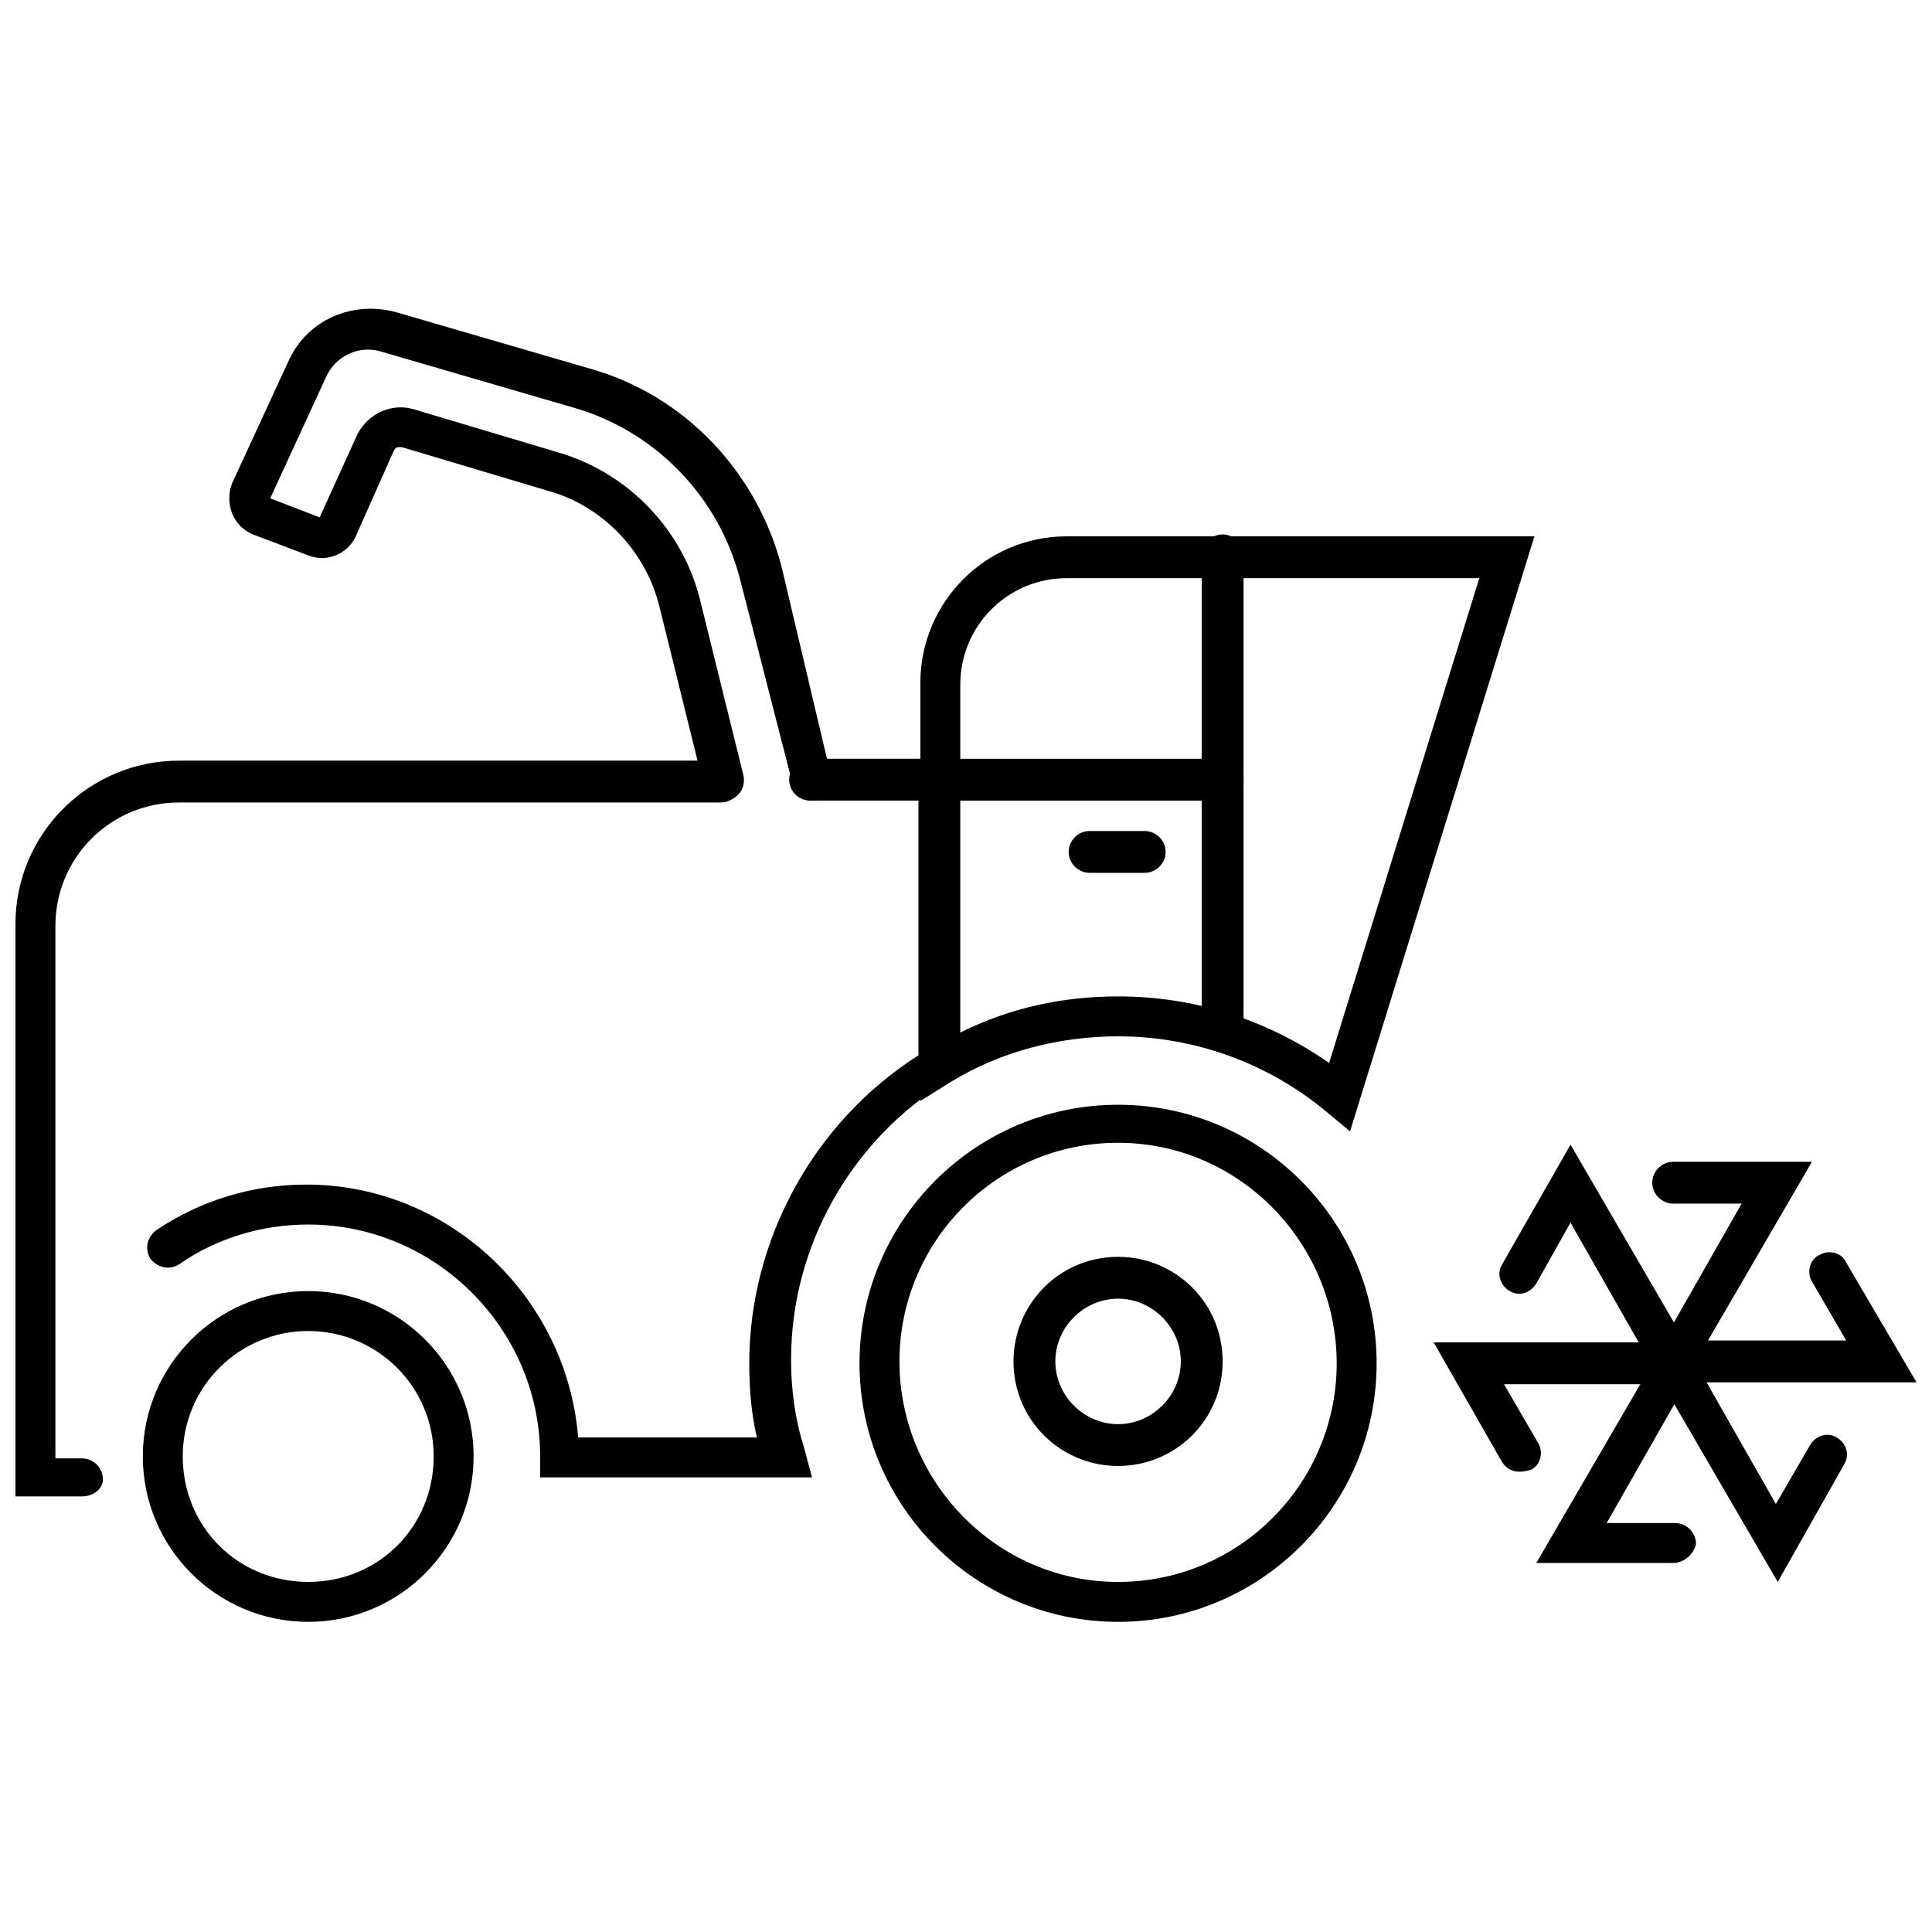
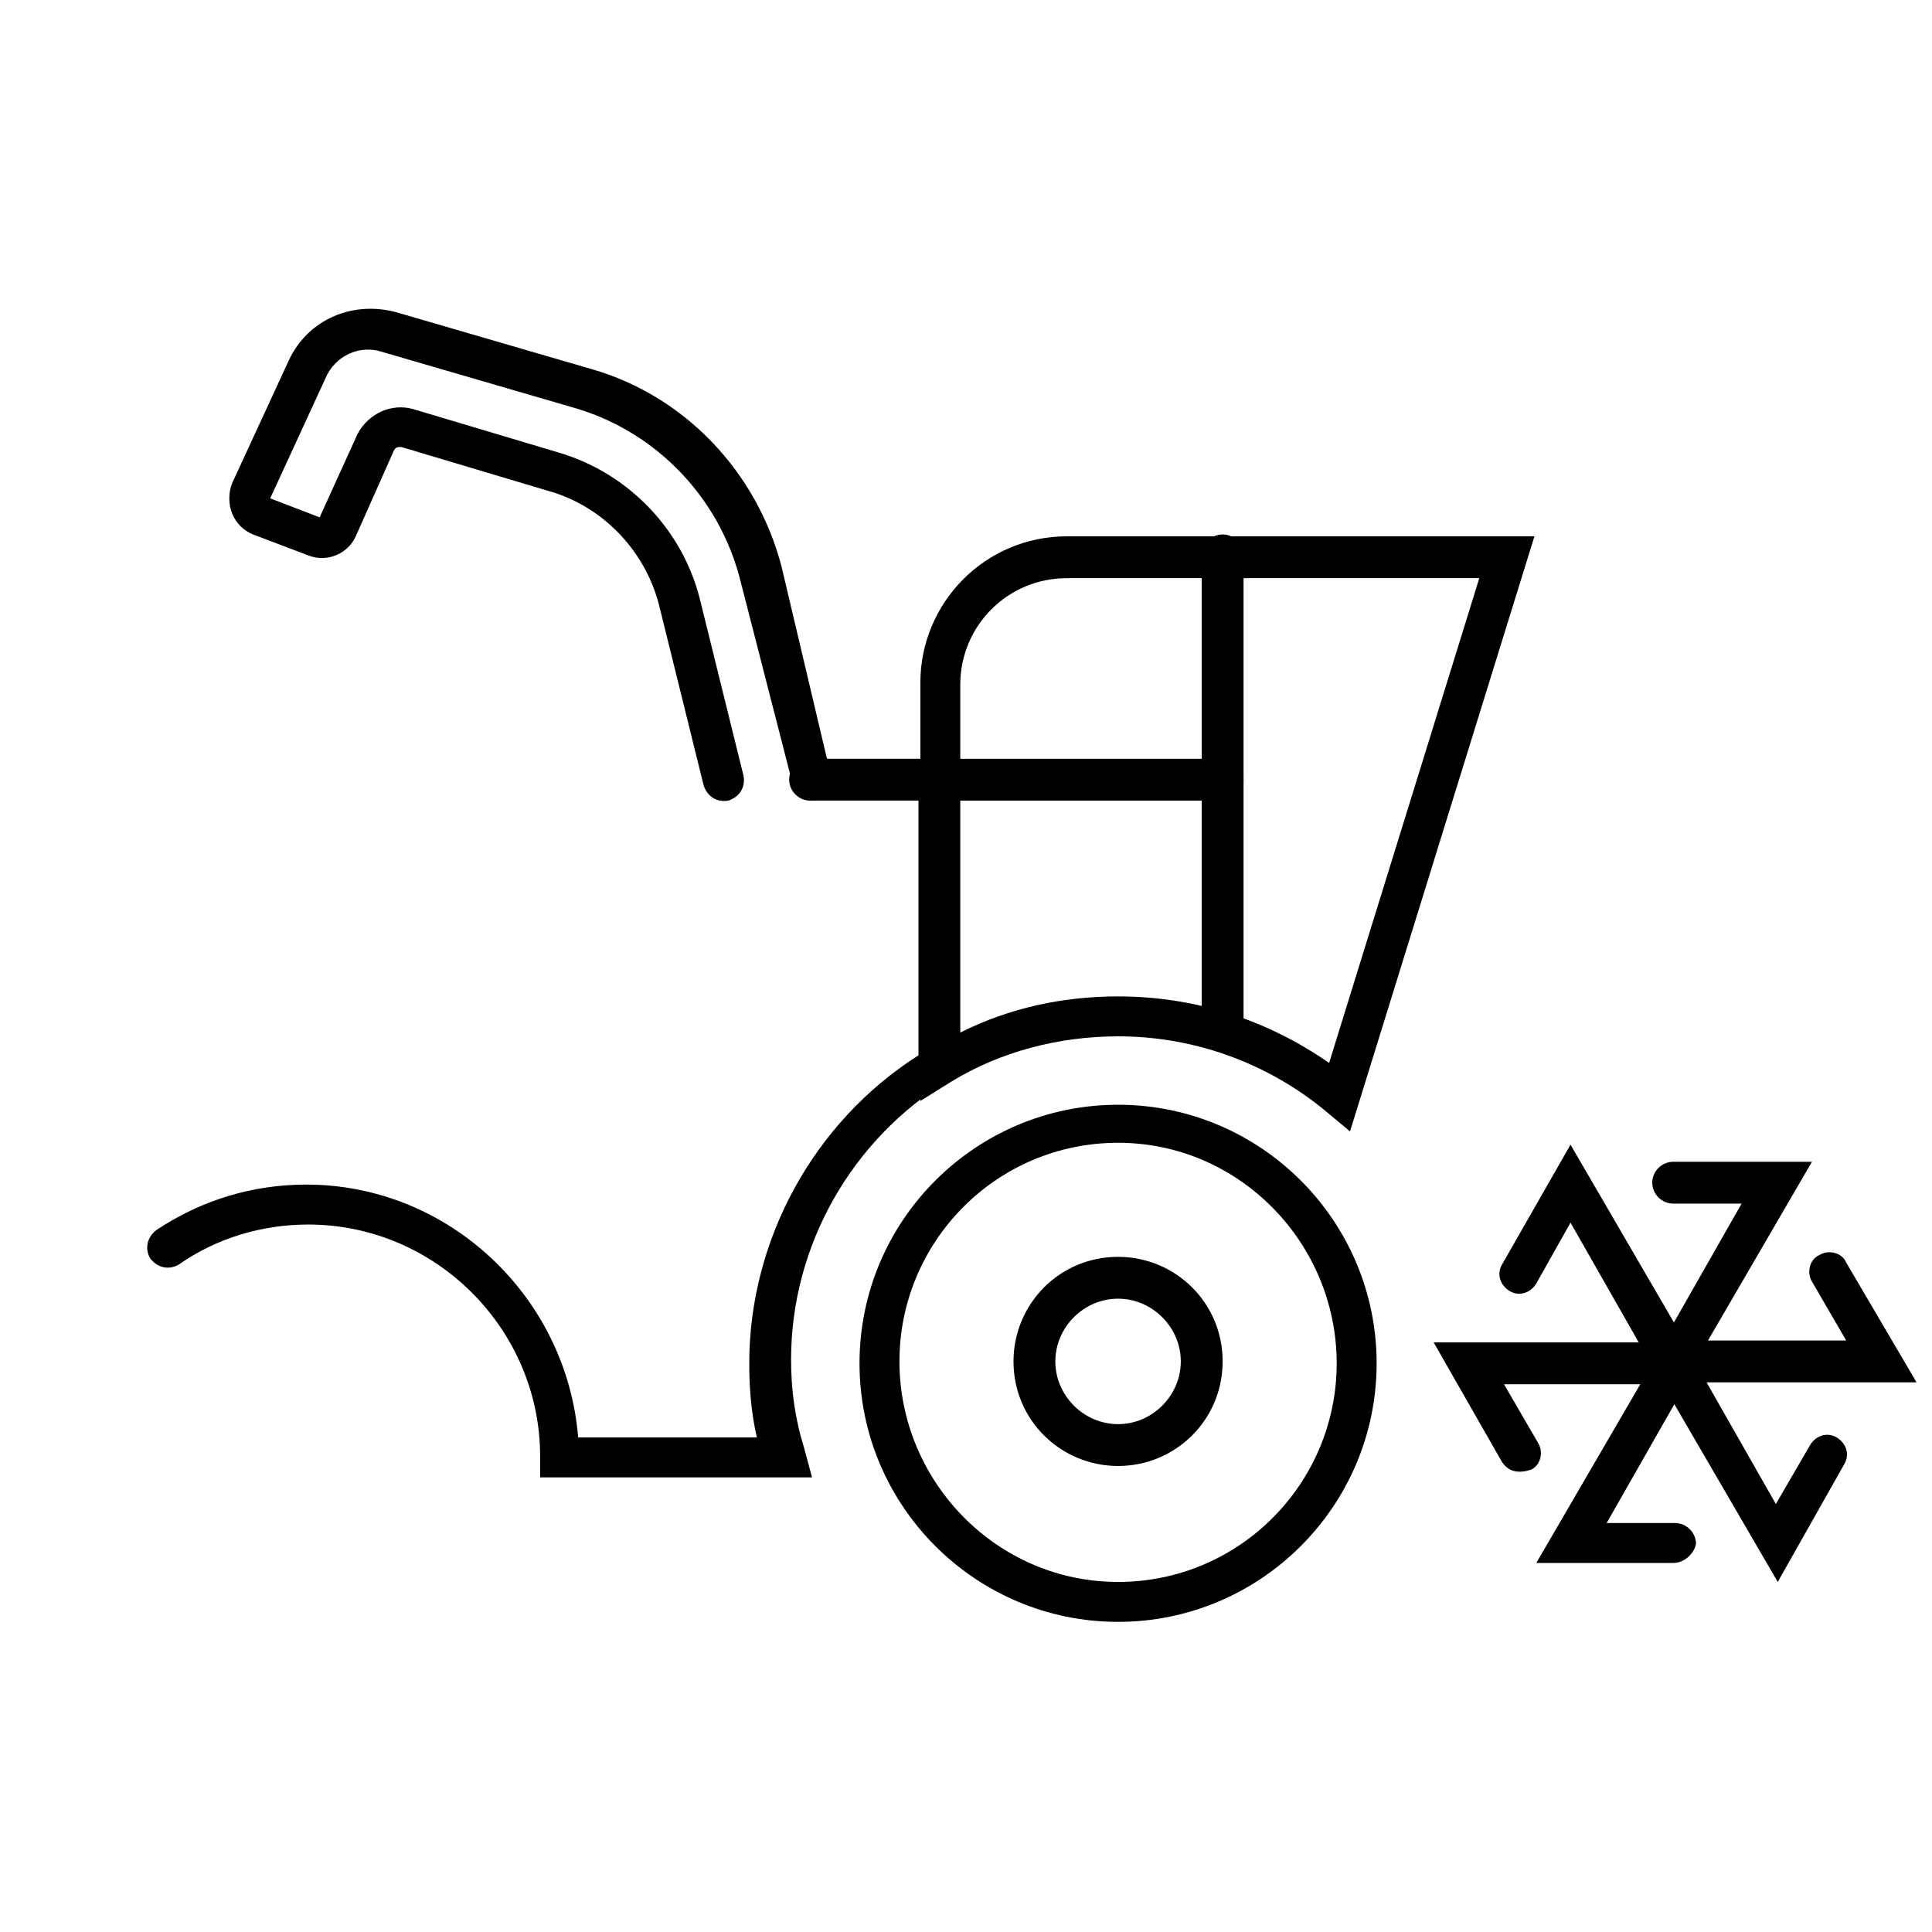
<svg xmlns="http://www.w3.org/2000/svg" width="800px" height="800px" version="1.1" viewBox="144 144 512 512">
  <defs>
    <clipPath id="b">
      <path d="m148.09 345h192.91v196h-192.91z" />
    </clipPath>
    <clipPath id="a">
      <path d="m581 475h70.902v36h-70.902z" />
    </clipPath>
  </defs>
  <path d="m440.3 573.81c-37.785 0-68.52-30.73-68.52-68.52 0-37.785 30.73-68.52 68.52-68.52 37.785 0 68.52 30.73 68.52 68.52-0.004 37.789-30.734 68.52-68.52 68.52zm0-126.96c-32.242 0-57.938 26.199-57.938 57.938-0.004 31.742 25.691 58.445 57.938 58.445 32.242 0 57.938-26.199 57.938-57.938 0-31.742-25.695-58.445-57.938-58.445z" />
  <path d="m440.3 532.5c-15.113 0-27.711-12.09-27.711-27.711 0-15.113 12.09-27.711 27.711-27.711 15.113 0 27.711 12.09 27.711 27.711-0.004 15.621-12.598 27.711-27.711 27.711zm0-44.336c-9.07 0-16.625 7.559-16.625 16.625 0 9.07 7.559 16.625 16.625 16.625 9.07 0 16.625-7.559 16.625-16.625 0-9.066-7.559-16.625-16.625-16.625z" />
-   <path d="m225.68 573.81c-24.184 0-43.832-19.648-43.832-43.832 0-24.184 19.648-43.832 43.832-43.832 24.184 0 43.832 19.648 43.832 43.832 0 24.184-19.648 43.832-43.832 43.832zm0-77.082c-18.137 0-33.25 14.609-33.25 33.25s14.609 33.25 33.25 33.25c18.641 0 33.25-14.609 33.25-33.25 0.004-18.641-15.113-33.25-33.25-33.25z" />
  <path d="m501.77 443.83-6.047-5.039c-15.617-13.098-35.266-20.152-55.418-20.152-15.617 0-31.234 4.031-44.336 12.09l-8.062 5.039v-110.84c0-21.16 17.129-38.793 38.793-38.793h123.94zm-61.465-35.77c20.152 0 39.297 6.047 55.922 17.633l39.801-128.47h-109.33c-15.617 0-28.215 12.594-28.215 28.215v92.195c13.102-6.551 27.207-9.574 41.82-9.574z" />
  <path d="m359.19 535.52h-72.047v-5.543c0-33.754-27.711-61.465-61.465-61.465-12.09 0-24.184 3.527-34.258 10.578-2.519 1.512-5.543 1.008-7.559-1.512-1.512-2.519-1.008-5.543 1.512-7.559 12.09-8.062 25.695-12.09 39.801-12.09 37.785 0 69.023 29.727 72.043 67.008h47.359c-1.512-6.551-2.016-13.098-2.016-19.648 0-32.746 17.129-63.984 44.84-81.617v-67.508h-28.719c-3.023 0-5.543-2.519-5.543-5.543s2.519-5.543 5.543-5.543h39.297v83.633l-2.519 1.512c-25.695 15.617-41.816 43.832-41.816 74.059 0 8.062 1.008 15.617 3.527 23.68z" />
  <g clip-path="url(#b)">
-     <path d="m165.73 540.56h-17.633v-151.65c0-24.184 19.648-43.328 43.328-43.328h143.59c3.023 0 5.543 2.519 5.543 5.543 0 3.023-2.519 5.543-5.543 5.543h-143.59c-18.137 0-32.746 14.609-32.746 32.746v141.07h7.055c3.023 0 5.543 2.519 5.543 5.543-0.004 2.519-2.523 4.535-5.547 4.535z" />
-   </g>
+     </g>
  <path d="m587.41 510.33c-2.016 0-3.527-1.008-4.535-2.519l-22.672-39.801-9.066 16.121c-1.512 2.519-4.535 3.527-7.055 2.016-2.519-1.512-3.527-4.535-2.016-7.055l18.137-31.738 32.242 55.418c1.512 2.519 0.504 6.047-2.016 7.055-1.004 0.504-2.012 0.504-3.019 0.504z" />
  <path d="m546.61 534.01c-2.016 0-3.527-1.008-4.535-2.519l-18.137-31.738h64.488c3.023 0 5.543 2.519 5.543 5.543s-2.519 5.543-5.543 5.543h-45.848l9.07 15.617c1.512 2.519 0.504 6.047-2.016 7.055-1.512 0.5-2.519 0.5-3.023 0.5z" />
  <path d="m587.41 558.2h-36.273l32.242-55.418c1.512-2.519 4.535-3.527 7.055-2.016s3.527 4.535 2.016 7.055l-22.672 39.801h18.137c3.023 0 5.543 2.519 5.543 5.543-0.504 2.516-3.023 5.035-6.047 5.035z" />
  <path d="m615.12 563.23-32.242-55.418c-1.512-2.519-0.504-6.047 2.016-7.055 2.519-1.512 6.047-0.504 7.055 2.016l22.672 39.801 9.07-15.617c1.512-2.519 4.535-3.527 7.055-2.016 2.519 1.512 3.527 4.535 2.016 7.055z" />
  <g clip-path="url(#a)">
    <path d="m651.9 510.33h-64.488c-3.023 0-5.543-2.519-5.543-5.543 0-3.023 2.519-5.543 5.543-5.543h45.848l-9.07-15.617c-1.512-2.519-0.504-6.047 2.016-7.055 2.519-1.512 6.047-0.504 7.055 2.016z" />
  </g>
  <path d="m587.41 510.33c-1.008 0-2.016 0-2.519-0.504-2.519-1.512-3.527-4.535-2.016-7.055l22.672-39.801h-18.137c-3.023 0-5.543-2.519-5.543-5.543 0-3.023 2.519-5.543 5.543-5.543h36.777l-32.242 55.418c-0.504 2.019-2.519 3.027-4.535 3.027z" />
  <path d="m359.19 356.17c-2.519 0-4.535-1.512-5.039-4.031l-14.105-54.914c-5.543-21.16-21.664-38.289-42.824-44.84l-51.891-15.113c-6.047-2.016-12.594 1.008-15.113 7.055l-14.609 31.738 13.098 5.039 10.078-22.168c3.023-5.543 9.07-8.062 14.609-6.551l38.793 11.586c18.641 5.543 32.746 20.656 37.281 38.793l11.586 46.855c0.504 3.023-1.008 5.543-4.031 6.551-3.023 0.504-5.543-1.008-6.551-4.031l-11.586-46.855c-3.527-15.113-15.113-27.207-29.727-31.234l-38.793-11.586c-1.008 0-1.512 0-2.016 1.008l-10.078 22.672c-2.016 4.535-7.559 7.055-12.594 5.039l-14.609-5.543c-2.519-1.008-4.535-3.023-5.543-5.543-1.008-2.519-1.008-5.543 0-8.062l15.113-32.746c5.039-10.578 16.625-15.617 28.215-12.594l51.891 15.113c24.688 7.055 43.832 27.207 50.383 52.395l13.098 55.418c0.504 3.023-1.008 5.543-4.031 6.551h-1.004z" />
  <path d="m468.01 422.67c-3.023 0-5.543-2.519-5.543-5.543v-125.95c0-3.023 2.519-5.543 5.543-5.543 3.023 0 5.543 2.519 5.543 5.543v125.95c0 3.527-2.519 5.543-5.543 5.543z" />
  <path d="m468.01 356.17h-75.066c-3.023 0-5.543-2.519-5.543-5.543s2.519-5.543 5.543-5.543h75.066c3.023 0 5.543 2.519 5.543 5.543s-2.519 5.543-5.543 5.543z" />
-   <path d="m447.36 375.31h-14.609c-3.023 0-5.543-2.519-5.543-5.543 0-3.023 2.519-5.543 5.543-5.543h14.609c3.023 0 5.543 2.519 5.543 5.543 0 3.023-2.519 5.543-5.543 5.543z" />
</svg>